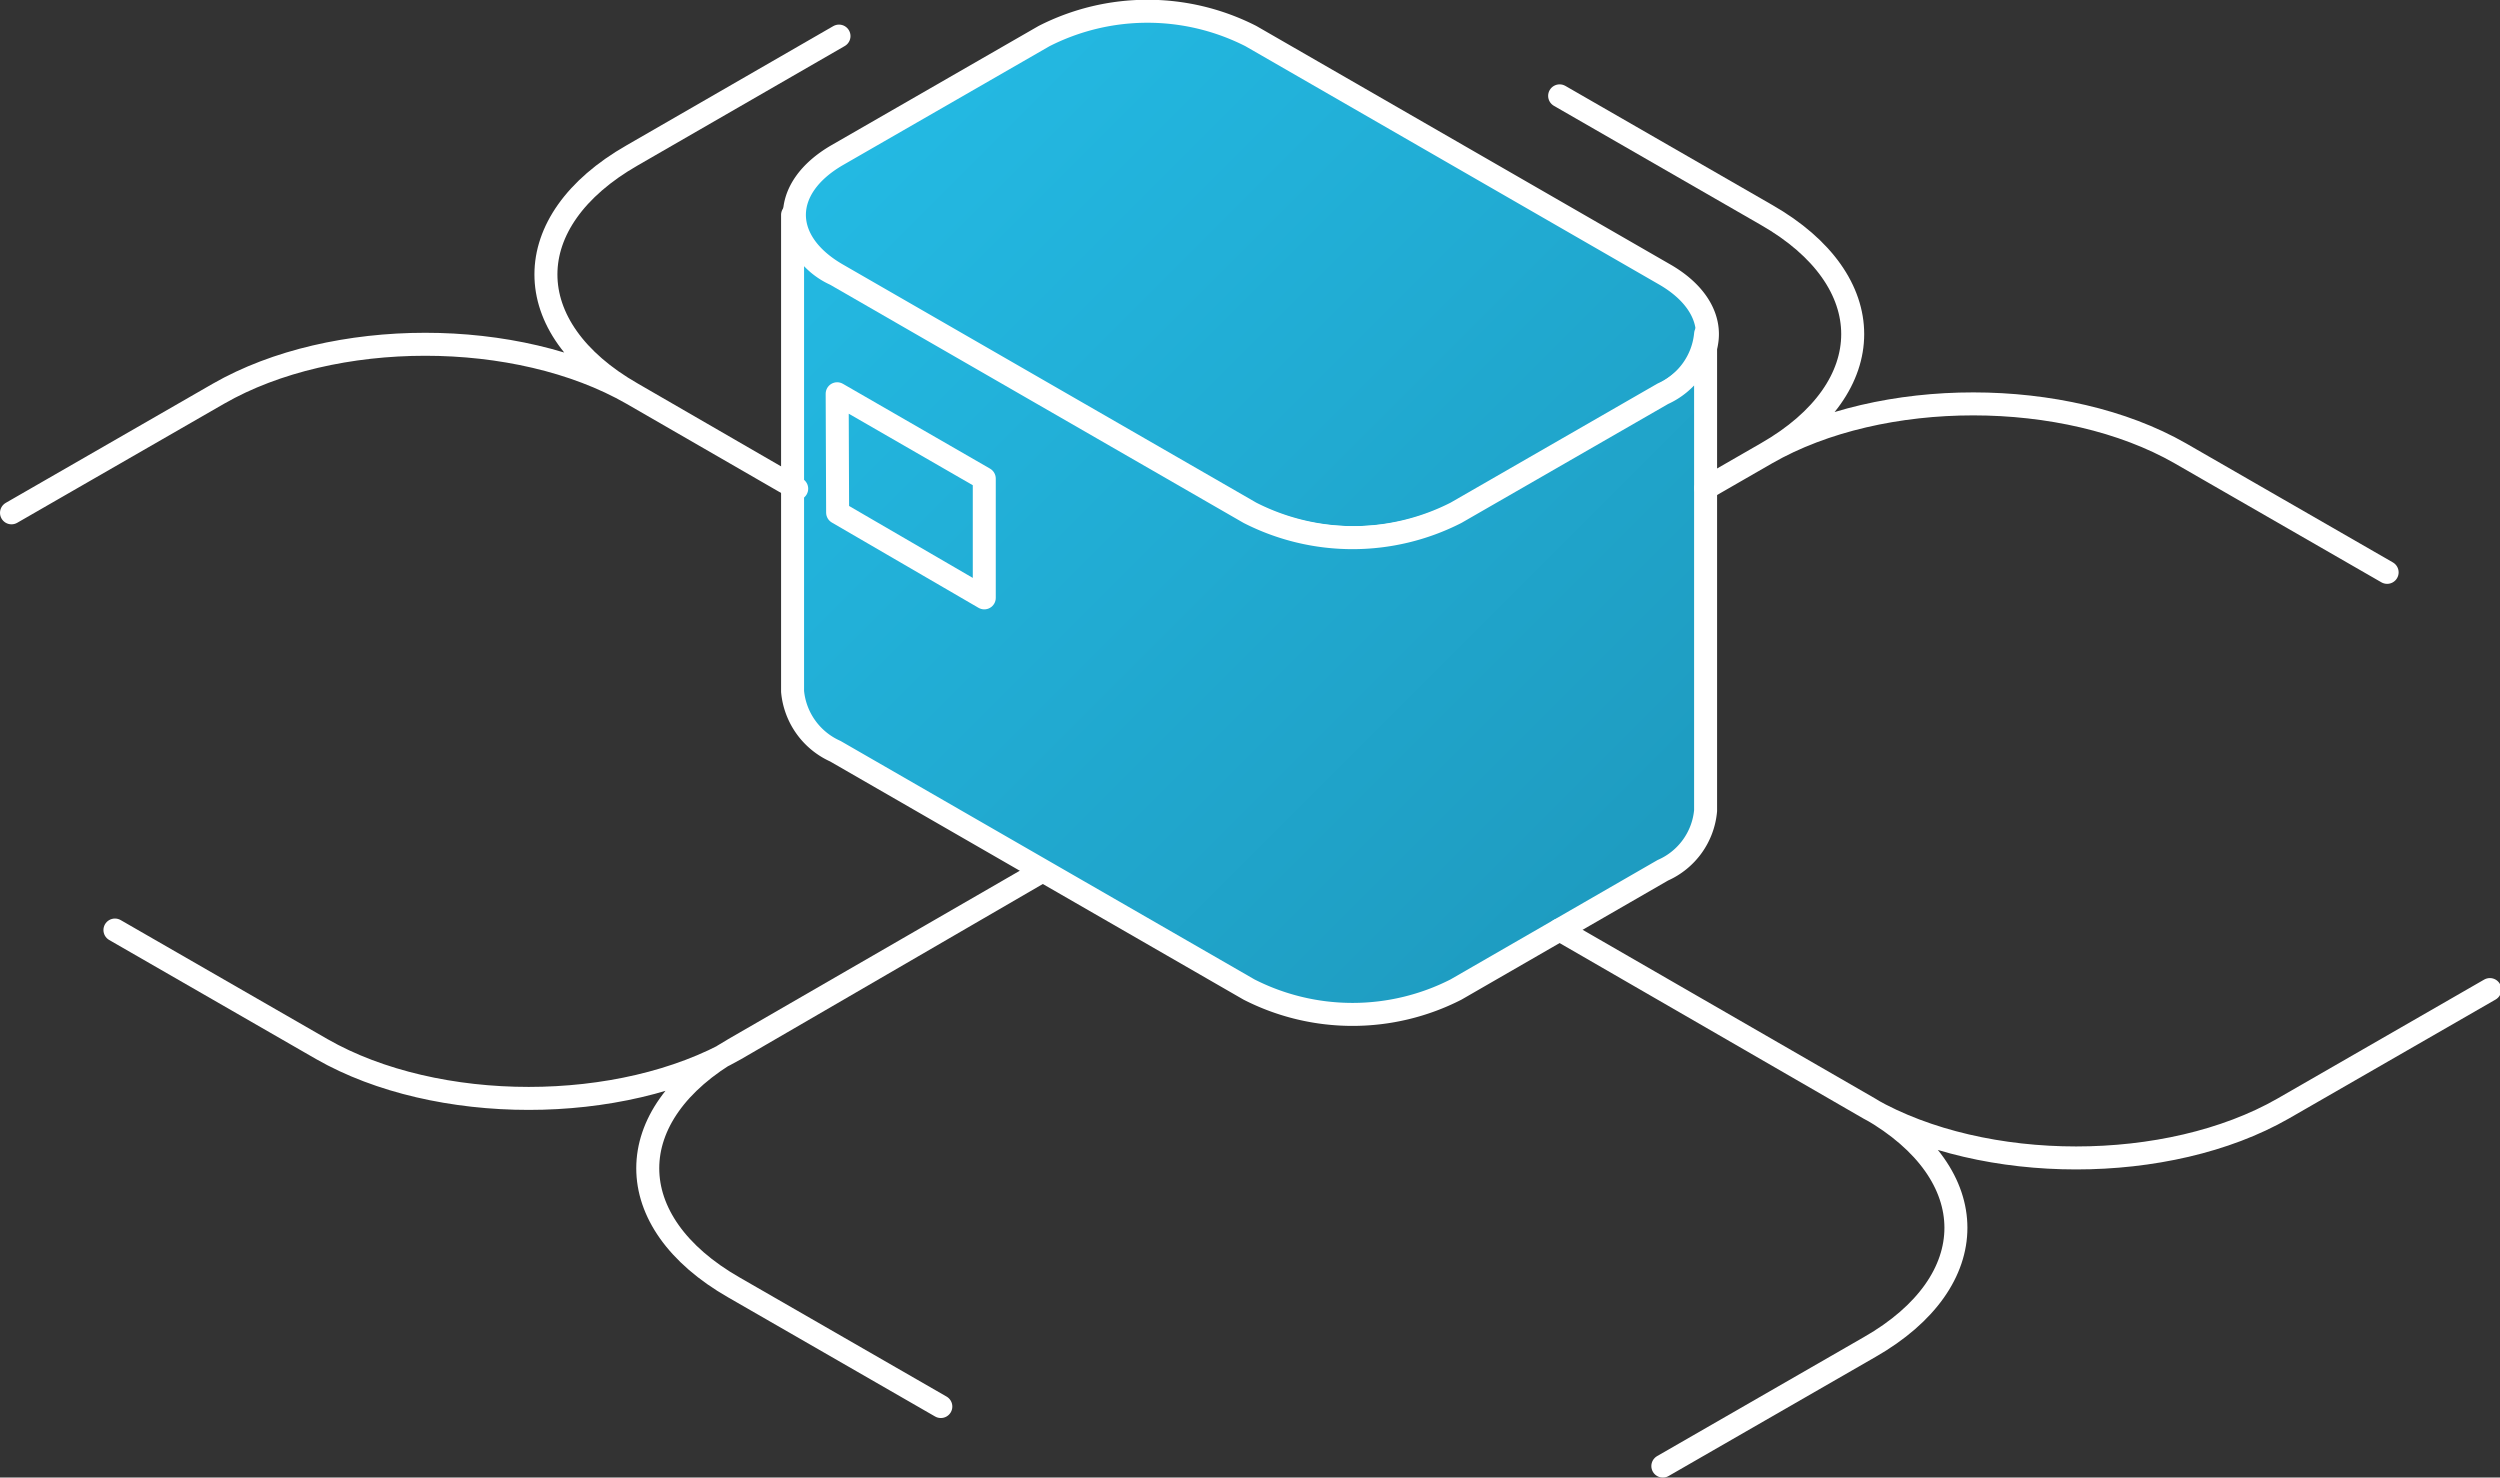
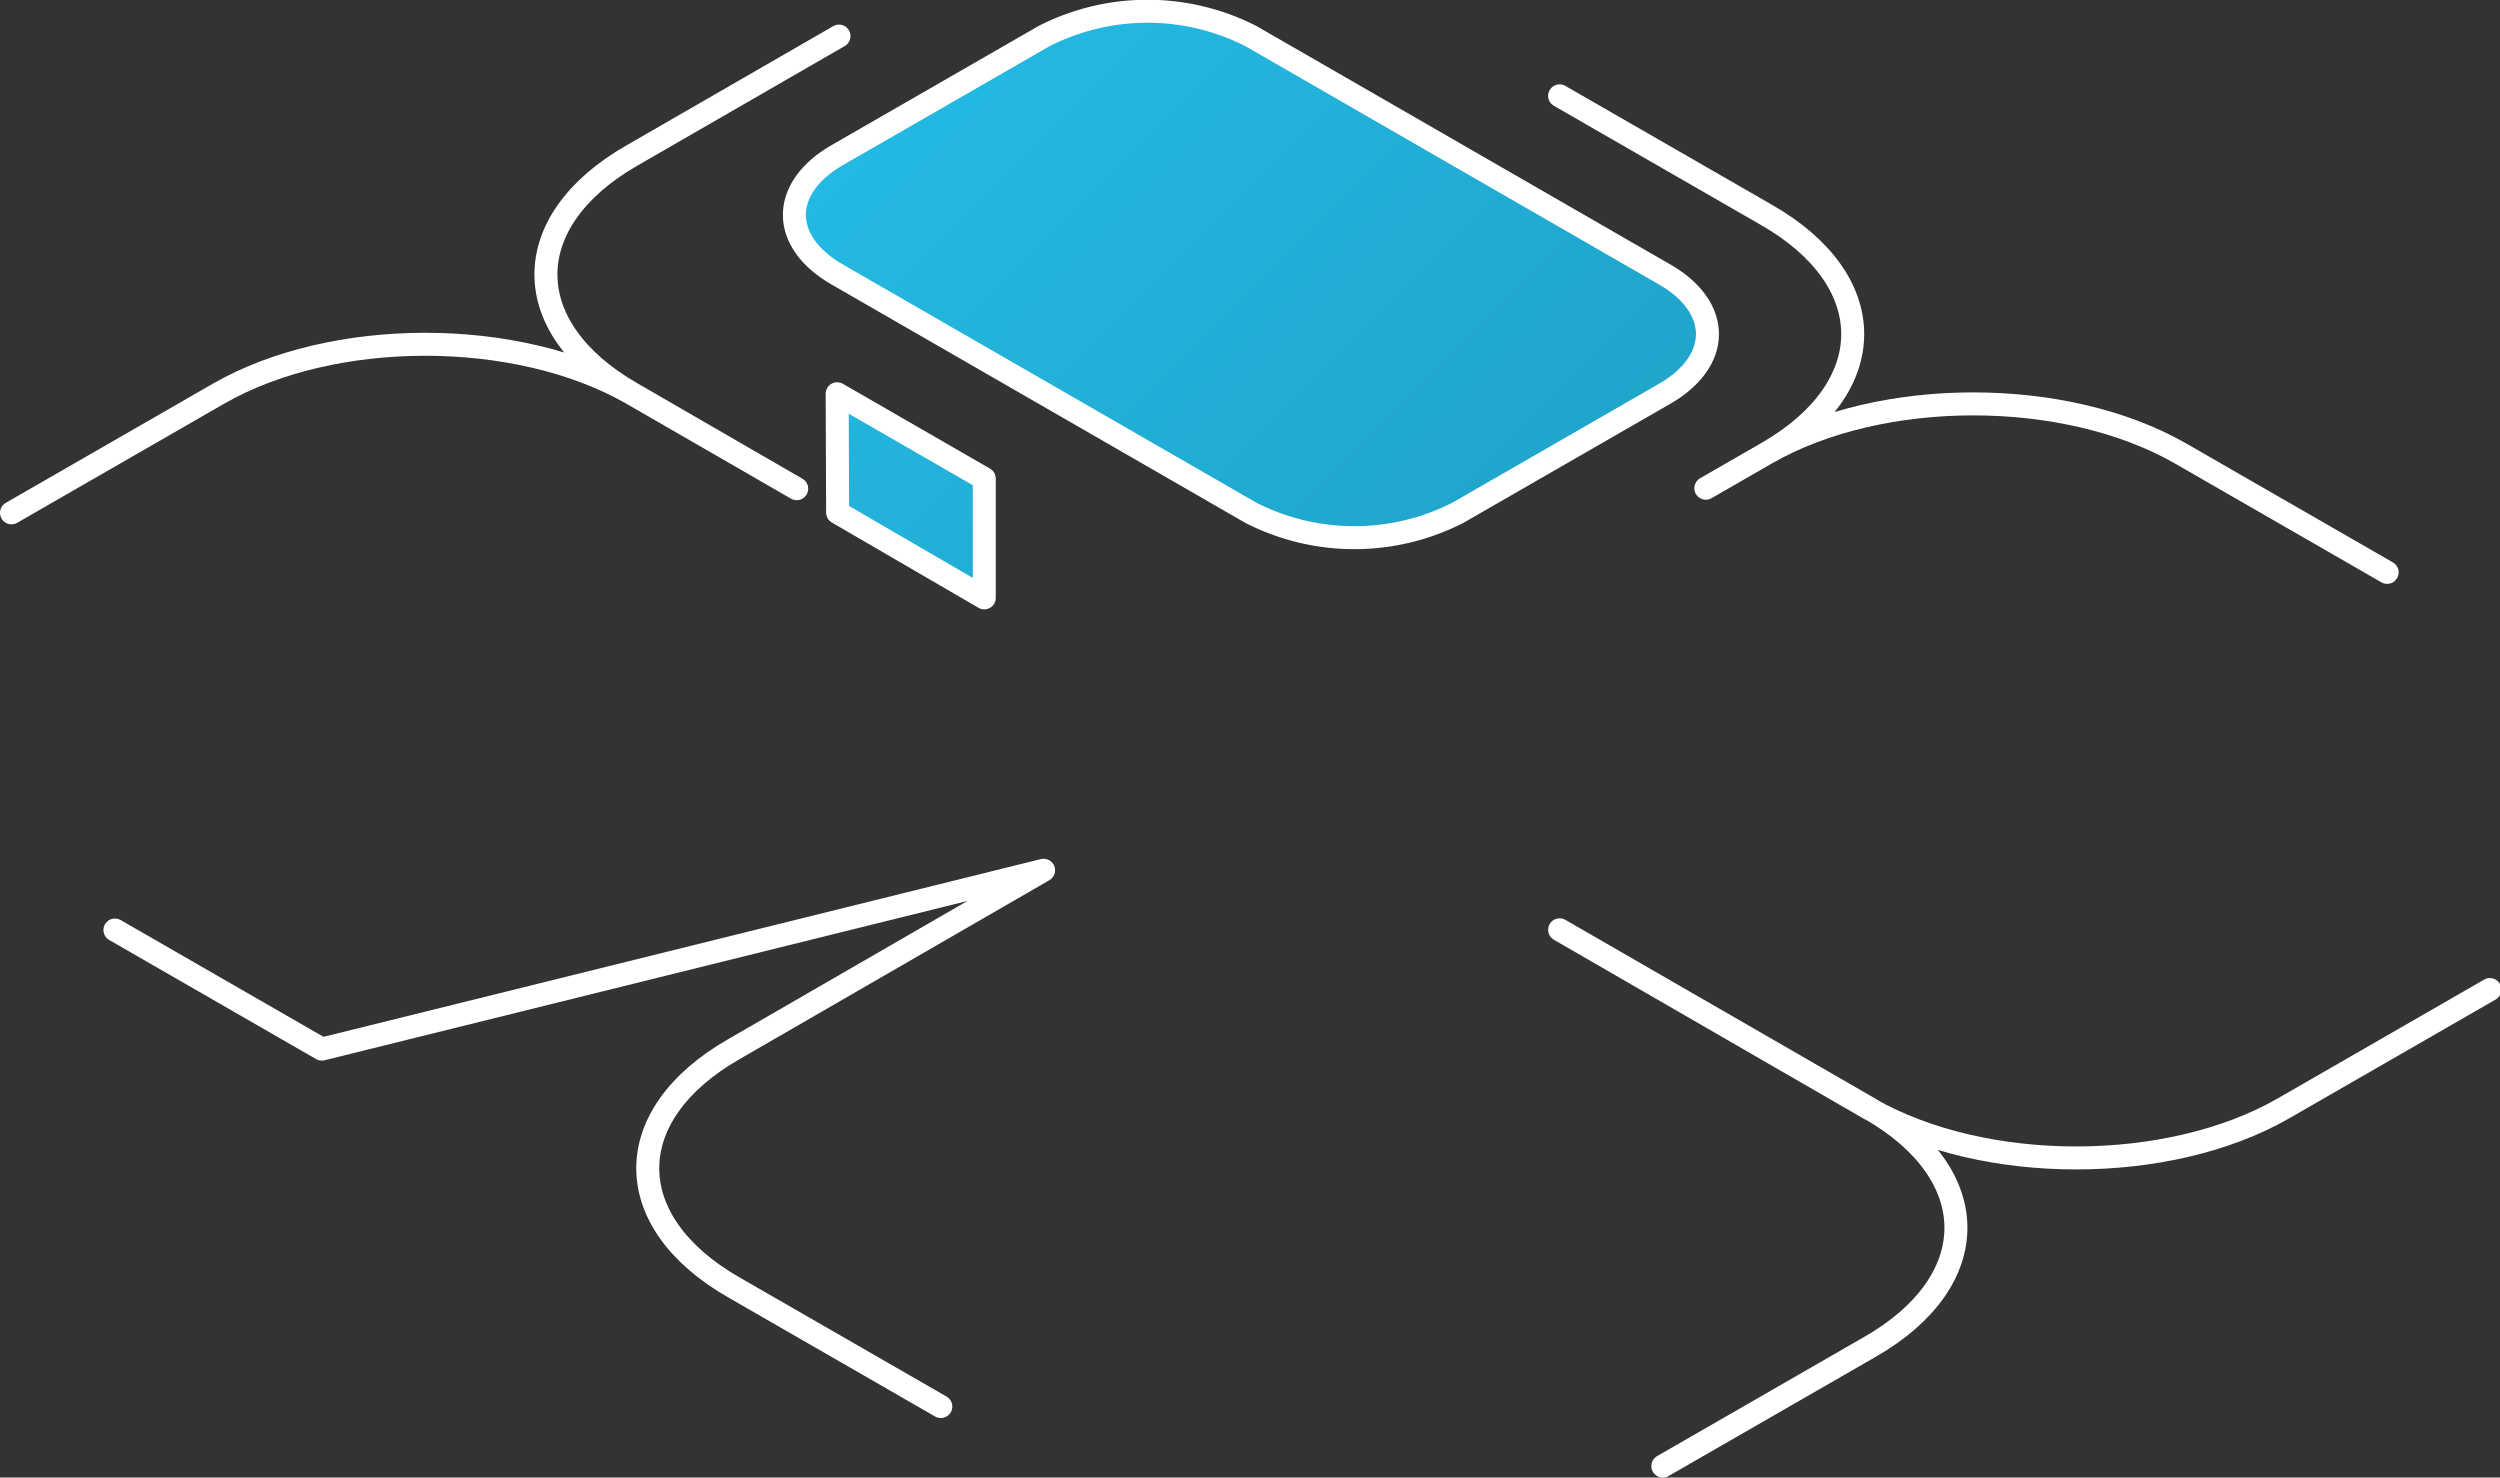
<svg xmlns="http://www.w3.org/2000/svg" xmlns:xlink="http://www.w3.org/1999/xlink" viewBox="0 0 108.76 64.28">
  <rect x="0" y="0" width="108.76" height="64.28" fill="#333333" stroke="none" />
  <defs>
    <style>.cls-1{fill:none;}.cls-1,.cls-2,.cls-3,.cls-4{stroke:#fff;stroke-linecap:round;stroke-linejoin:round;}.cls-2{fill:url(#linear-gradient);}.cls-3{fill:url(#linear-gradient-2);}.cls-4{fill:url(#linear-gradient-3);}</style>
    <linearGradient id="linear-gradient" x1="32.03" y1="-10.41" x2="102.04" y2="59.6" gradientUnits="userSpaceOnUse">
      <stop offset="0" stop-color="#25c3ee" />
      <stop offset="1" stop-color="#1a84a5" />
    </linearGradient>
    <linearGradient id="linear-gradient-2" x1="26.6" y1="-4.98" x2="96.61" y2="65.03" xlink:href="#linear-gradient" />
    <linearGradient id="linear-gradient-3" x1="19.85" y1="1.78" x2="89.86" y2="71.79" xlink:href="#linear-gradient" />
  </defs>
  <g id="Layer_2" data-name="Layer 2">
    <g id="Layer_3" data-name="Layer 3">
-       <path class="cls-1" d="M5,40.46l9,5.18c5,2.86,13,2.86,18,0L45.4,37.86,31.93,45.64c-5,2.86-5,7.51,0,10.37l9,5.18" />
+       <path class="cls-1" d="M5,40.46l9,5.18L45.4,37.86,31.93,45.64c-5,2.86-5,7.51,0,10.37l9,5.18" />
      <path class="cls-2" d="M36.42,6.75l9-5.18a9.91,9.91,0,0,1,9,0l18,10.37c2.48,1.43,2.48,3.76,0,5.19l-9,5.18a9.91,9.91,0,0,1-9,0l-18-10.37C33.94,10.51,33.94,8.19,36.42,6.75Z" />
-       <path class="cls-3" d="M72.34,17.13l-9,5.18a9.91,9.91,0,0,1-9,0l-18-10.37a3.17,3.17,0,0,1-1.86-2.59h0V30.08h0a3.17,3.17,0,0,0,1.86,2.6l18,10.37a9.91,9.91,0,0,0,9,0l9-5.19a3.14,3.14,0,0,0,1.86-2.59V14.53h0A3.17,3.17,0,0,1,72.34,17.13Zm-18,5.18h0l0,0Z" />
      <path class="cls-1" d="M67.85,4.17l9,5.18c5,2.86,5,7.51,0,10.37l-2.64,1.52,2.64-1.52c5-2.87,13-2.86,18,0l9,5.18" />
      <path class="cls-1" d="M72.34,63.78l9-5.18c5-2.86,5-7.51,0-10.37L67.85,40.45l13.47,7.78c5,2.86,13,2.86,18,0l9-5.18" />
      <path class="cls-1" d="M.5,22.31l9-5.18c5-2.87,13-2.87,18,0l7.16,4.13-7.16-4.14c-5-2.86-5-7.5,0-10.36l9-5.19" />
      <polygon class="cls-4" points="36.42 17.13 36.44 22.3 42.82 26.01 42.82 20.82 36.42 17.13" />
    </g>
  </g>
</svg>